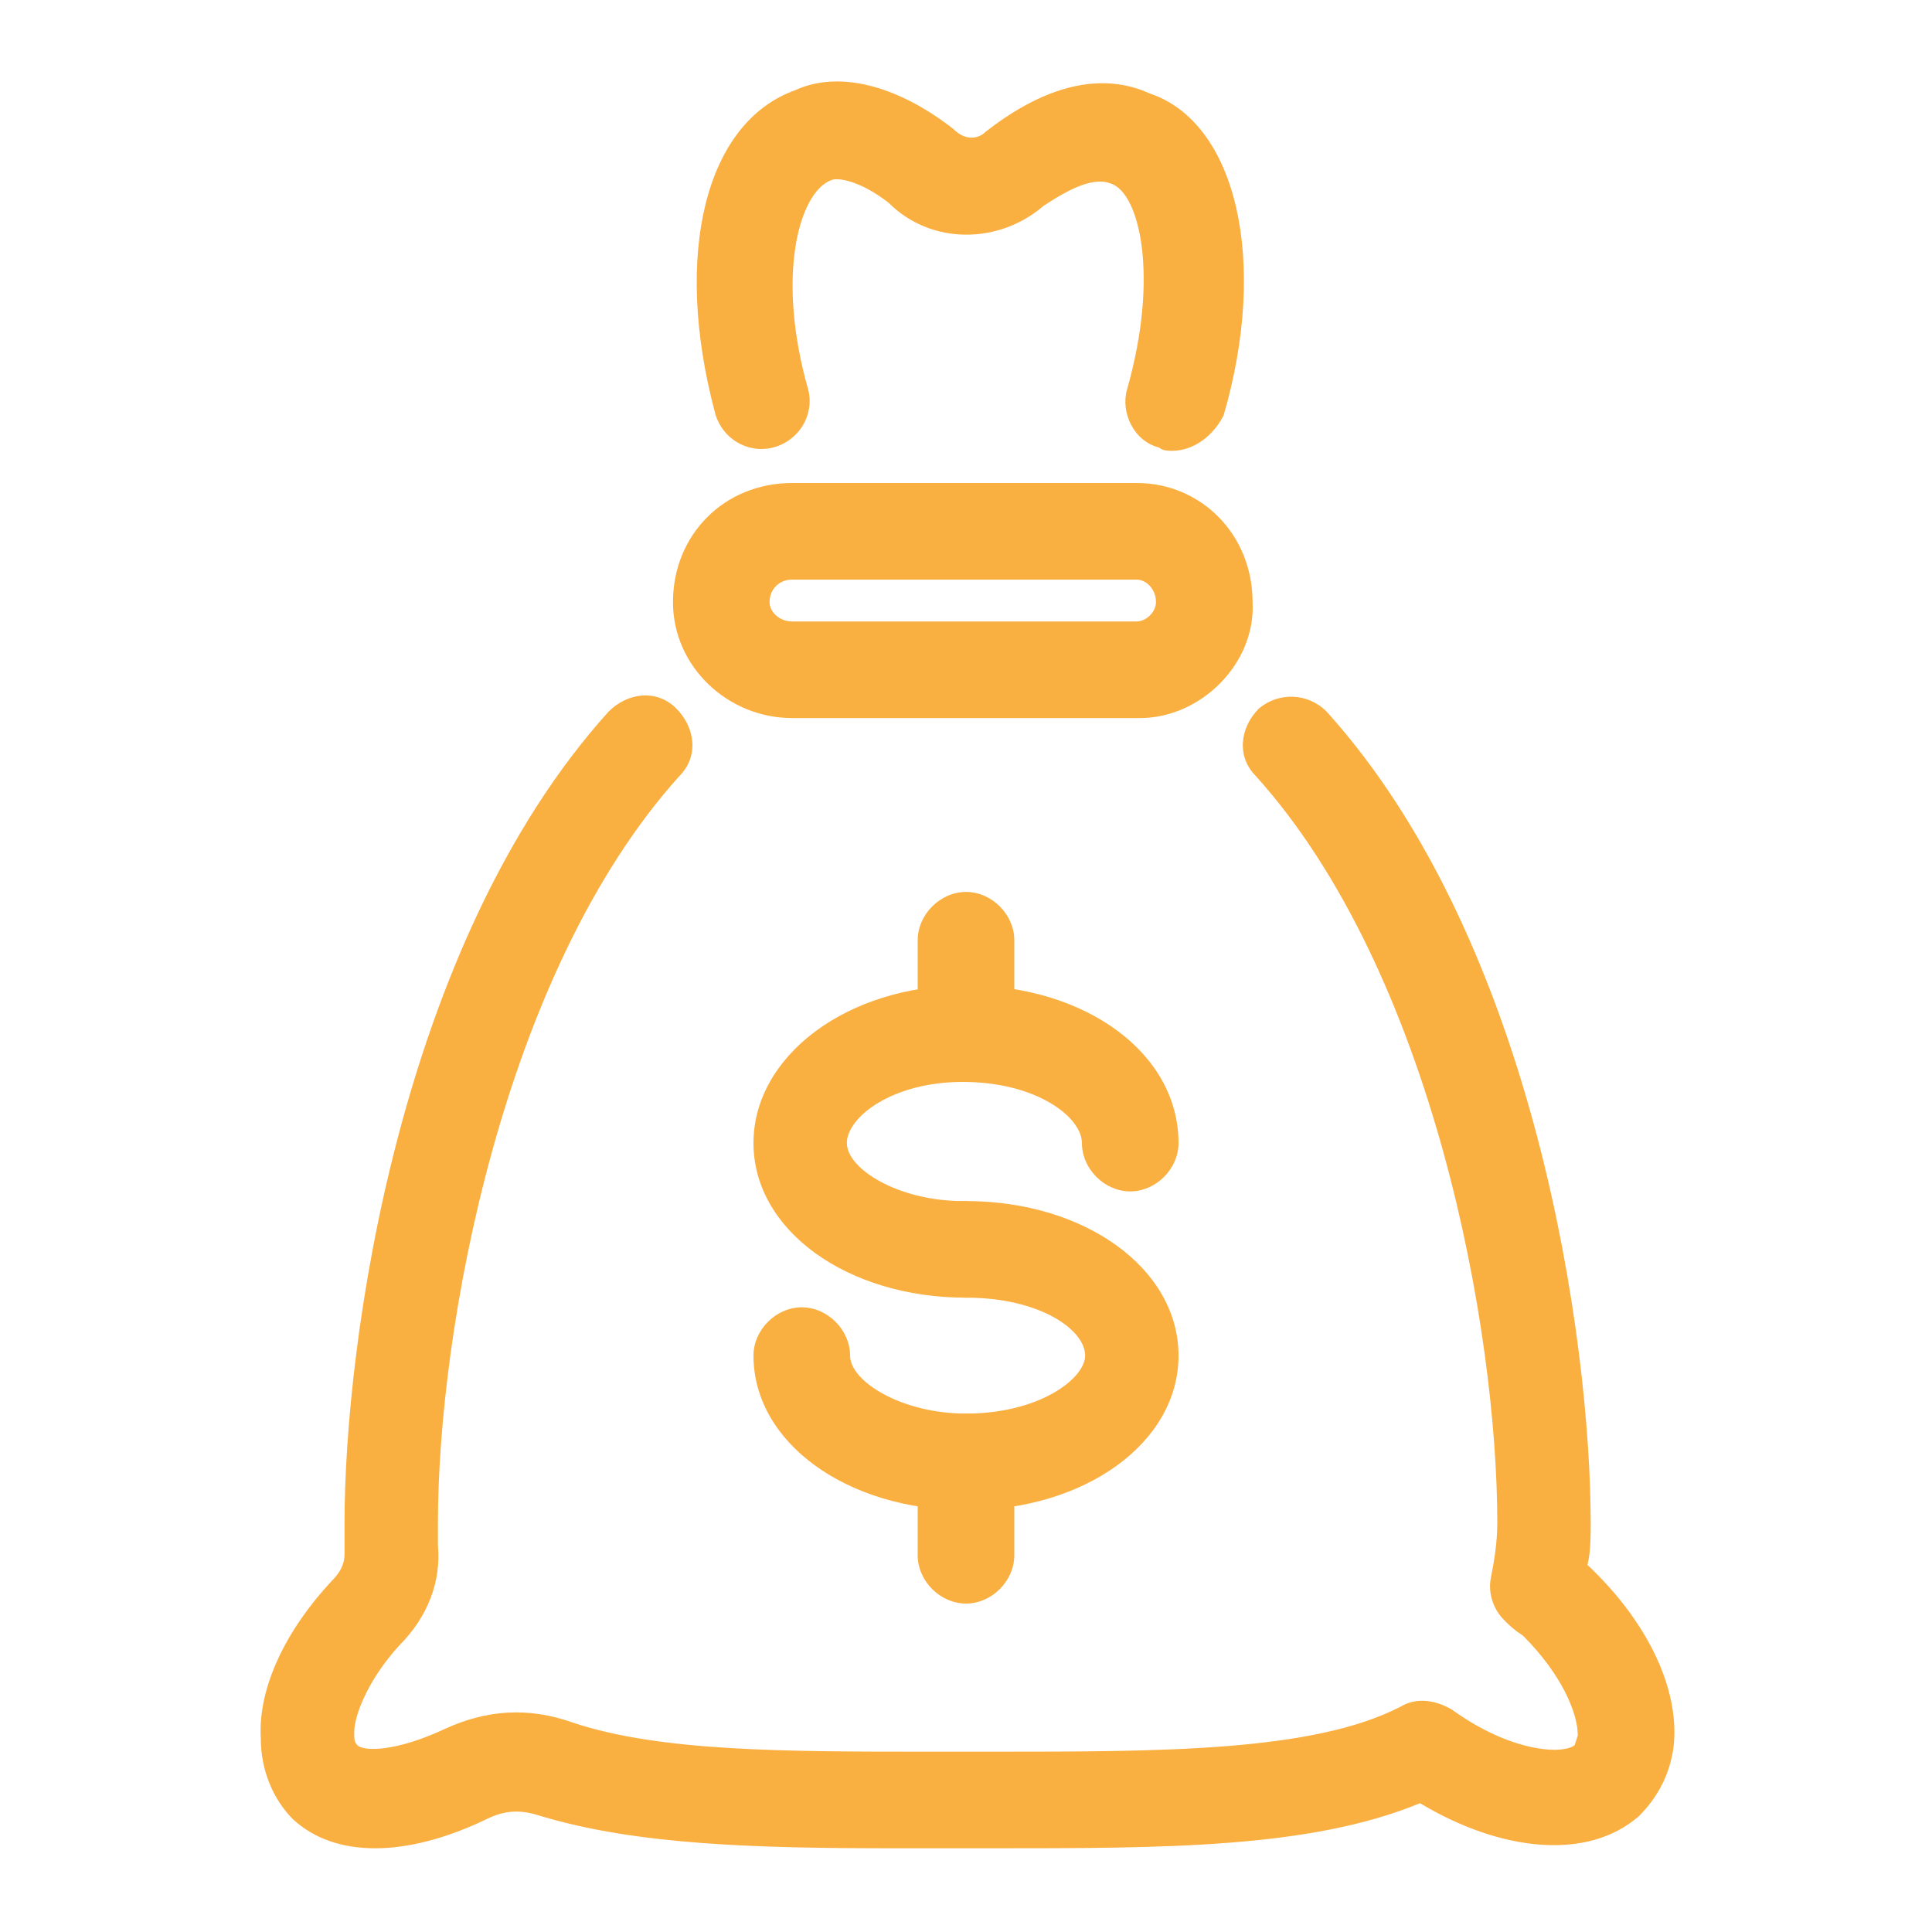
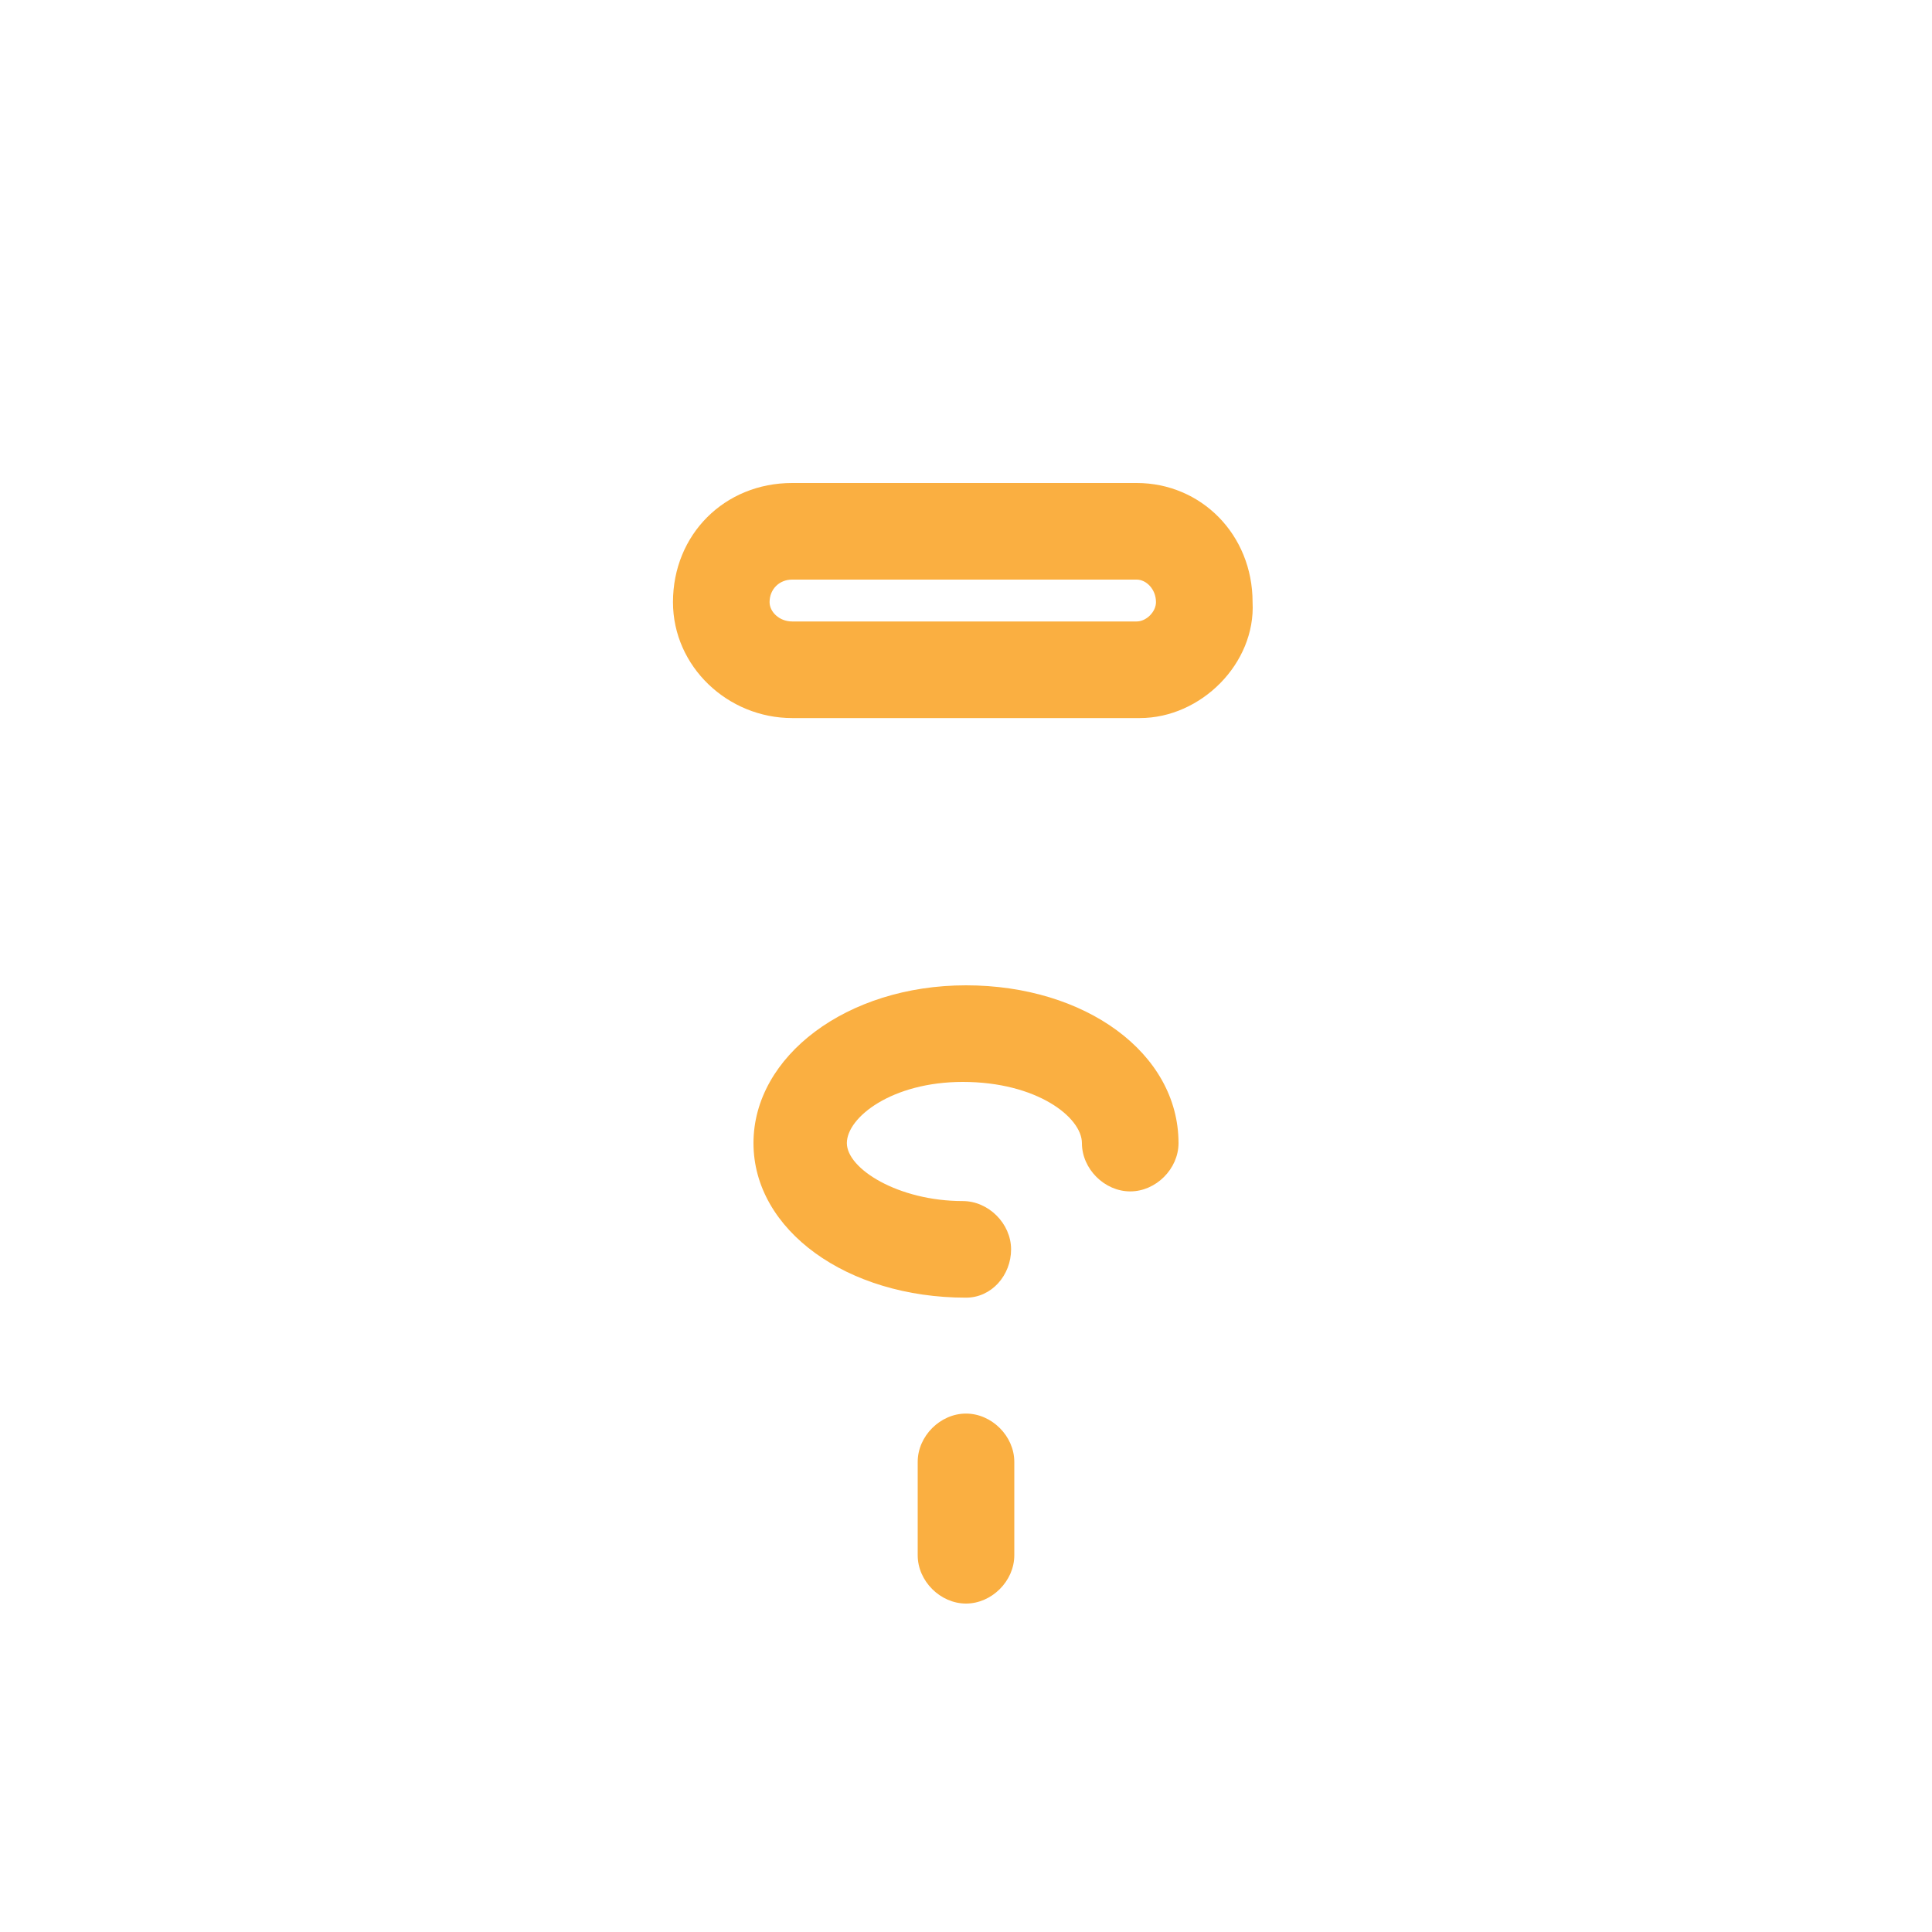
<svg xmlns="http://www.w3.org/2000/svg" version="1.1" id="Layer_1" x="0px" y="0px" viewBox="0 0 60 60" style="enable-background:new 0 0 60 60;" xml:space="preserve">
  <style type="text/css"> .st0{fill:#FAAF41;} </style>
  <g>
-     <path class="st0" d="M27.8,57.4c-4.3,0-8-0.1-11-1c-0.6-0.2-1.1-0.2-1.7,0.1c-2.5,1.2-4.7,1.2-6,0C8.5,55.9,8.1,55,8.1,54 c-0.1-1.6,0.8-3.4,2.2-4.9c0.4-0.4,0.4-0.7,0.4-0.9l0-0.9c0-5.6,1.7-18,8.2-25.2c0.6-0.6,1.5-0.7,2.1-0.1c0.6,0.6,0.7,1.5,0.1,2.1 c-5.5,6.1-7.5,17.2-7.5,23.2V48c0.1,1.1-0.3,2.2-1.2,3.1c-1,1.1-1.4,2.2-1.4,2.7c0,0.2,0,0.3,0.1,0.4c0.2,0.2,1.2,0.2,2.7-0.5 c1.3-0.6,2.6-0.7,4-0.2c2.7,0.9,6.6,0.9,11.1,0.9l1.9,0c5.3,0,10,0,12.7-1.4c0.5-0.3,1.1-0.2,1.6,0.1c1.8,1.3,3.4,1.4,3.8,1.1 c0,0,0.1-0.3,0.1-0.3c0-0.7-0.5-1.9-1.7-3.1c-0.3-0.2-0.4-0.3-0.6-0.5c-0.3-0.3-0.5-0.8-0.4-1.3c0.1-0.5,0.2-1.1,0.2-1.7 c0-6-2-17.1-7.5-23.2c-0.6-0.6-0.5-1.5,0.1-2.1c0.6-0.5,1.5-0.5,2.1,0.1c6.5,7.2,8.2,19.6,8.2,25.2c0,0.4,0,0.9-0.1,1.3 c1.7,1.6,2.7,3.5,2.7,5.2c0,1-0.4,1.9-1.1,2.6c-1.6,1.4-4.3,1.1-6.8-0.4c-3.4,1.4-7.9,1.4-13.3,1.4l-1.9,0 C28.5,57.4,28.2,57.4,27.8,57.4z" />
-     <path class="st0" d="M36.4,14c-0.1,0-0.3,0-0.4-0.1c-0.8-0.2-1.2-1.1-1-1.8c1-3.5,0.4-6.1-0.5-6.4c-0.5-0.2-1.2,0.1-2.1,0.7 c-1.4,1.2-3.5,1.2-4.8-0.1c-0.9-0.7-1.6-0.8-1.8-0.7c-1,0.4-1.7,3-0.7,6.5c0.2,0.8-0.3,1.6-1.1,1.8c-0.8,0.2-1.6-0.3-1.8-1.1 c-1.3-4.9-0.3-9,2.5-10c1.3-0.6,3.1-0.2,4.9,1.2c0.4,0.4,0.8,0.3,1,0.1c2.3-1.8,4-1.7,5.1-1.2c2.7,0.9,3.7,5.2,2.3,10 C37.7,13.5,37.1,14,36.4,14z" />
    <path class="st0" d="M35.4,22.3H24.6c-2,0-3.7-1.6-3.7-3.6c0-2.1,1.6-3.7,3.7-3.7h10.7c2,0,3.6,1.6,3.6,3.7 C39,20.6,37.3,22.3,35.4,22.3z M24.6,18c-0.4,0-0.7,0.3-0.7,0.7c0,0.3,0.3,0.6,0.7,0.6h10.7c0.3,0,0.6-0.3,0.6-0.6 c0-0.4-0.3-0.7-0.6-0.7H24.6z" />
    <path class="st0" d="M30,40.3c-3.7,0-6.6-2.1-6.6-4.8c0-2.7,2.9-4.9,6.6-4.9c3.7,0,6.6,2.1,6.6,4.9c0,0.8-0.7,1.5-1.5,1.5 s-1.5-0.7-1.5-1.5c0-0.8-1.4-1.9-3.7-1.9c-2.2,0-3.6,1.1-3.6,1.9c0,0.8,1.6,1.8,3.6,1.8c0.8,0,1.5,0.7,1.5,1.5S30.8,40.3,30,40.3z" />
-     <path class="st0" d="M30,46.9c-3.7,0-6.6-2.1-6.6-4.8c0-0.8,0.7-1.5,1.5-1.5c0.8,0,1.5,0.7,1.5,1.5c0,0.8,1.6,1.8,3.6,1.8 c2.3,0,3.7-1.1,3.7-1.8c0-0.8-1.4-1.8-3.7-1.8c-0.8,0-1.5-0.7-1.5-1.5s0.7-1.5,1.5-1.5c3.7,0,6.6,2.1,6.6,4.8 C36.6,44.8,33.7,46.9,30,46.9z" />
-     <path class="st0" d="M30,33.5c-0.8,0-1.5-0.7-1.5-1.5v-2.8c0-0.8,0.7-1.5,1.5-1.5c0.8,0,1.5,0.7,1.5,1.5v2.8 C31.5,32.9,30.8,33.5,30,33.5z" />
    <path class="st0" d="M30,49.8c-0.8,0-1.5-0.7-1.5-1.5v-2.9c0-0.8,0.7-1.5,1.5-1.5c0.8,0,1.5,0.7,1.5,1.5v2.9 C31.5,49.1,30.8,49.8,30,49.8z" />
  </g>
</svg>